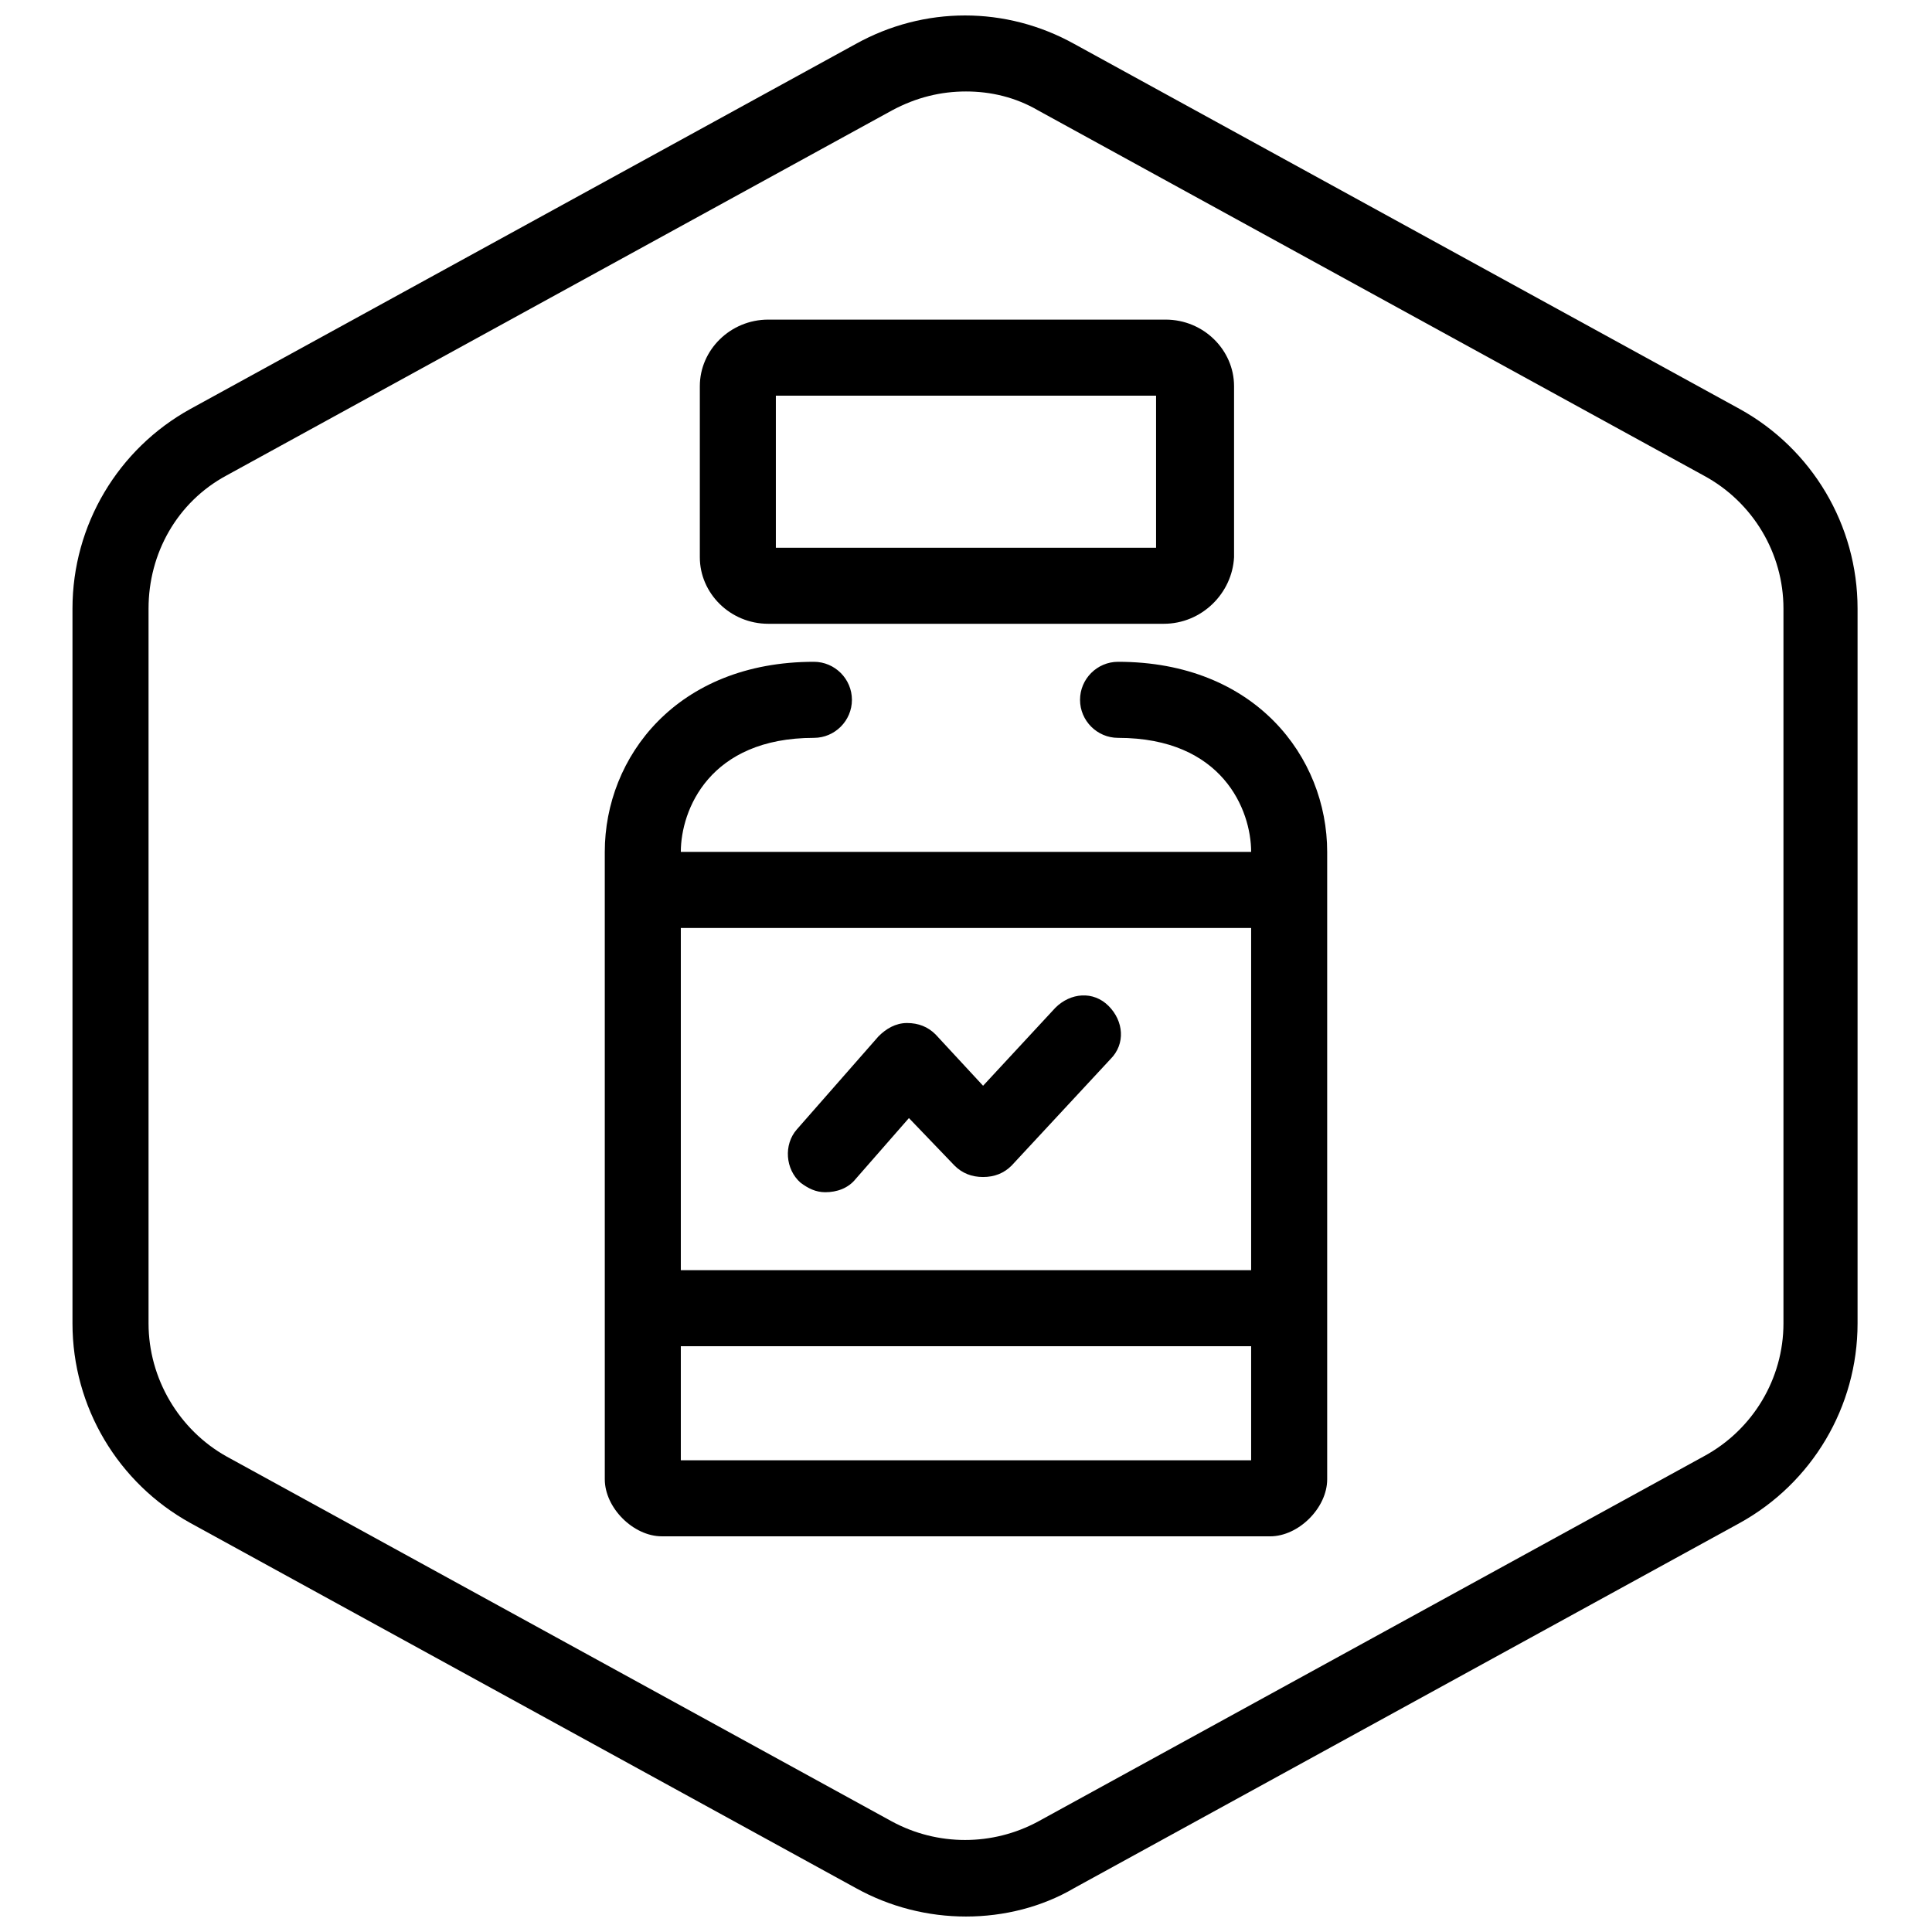
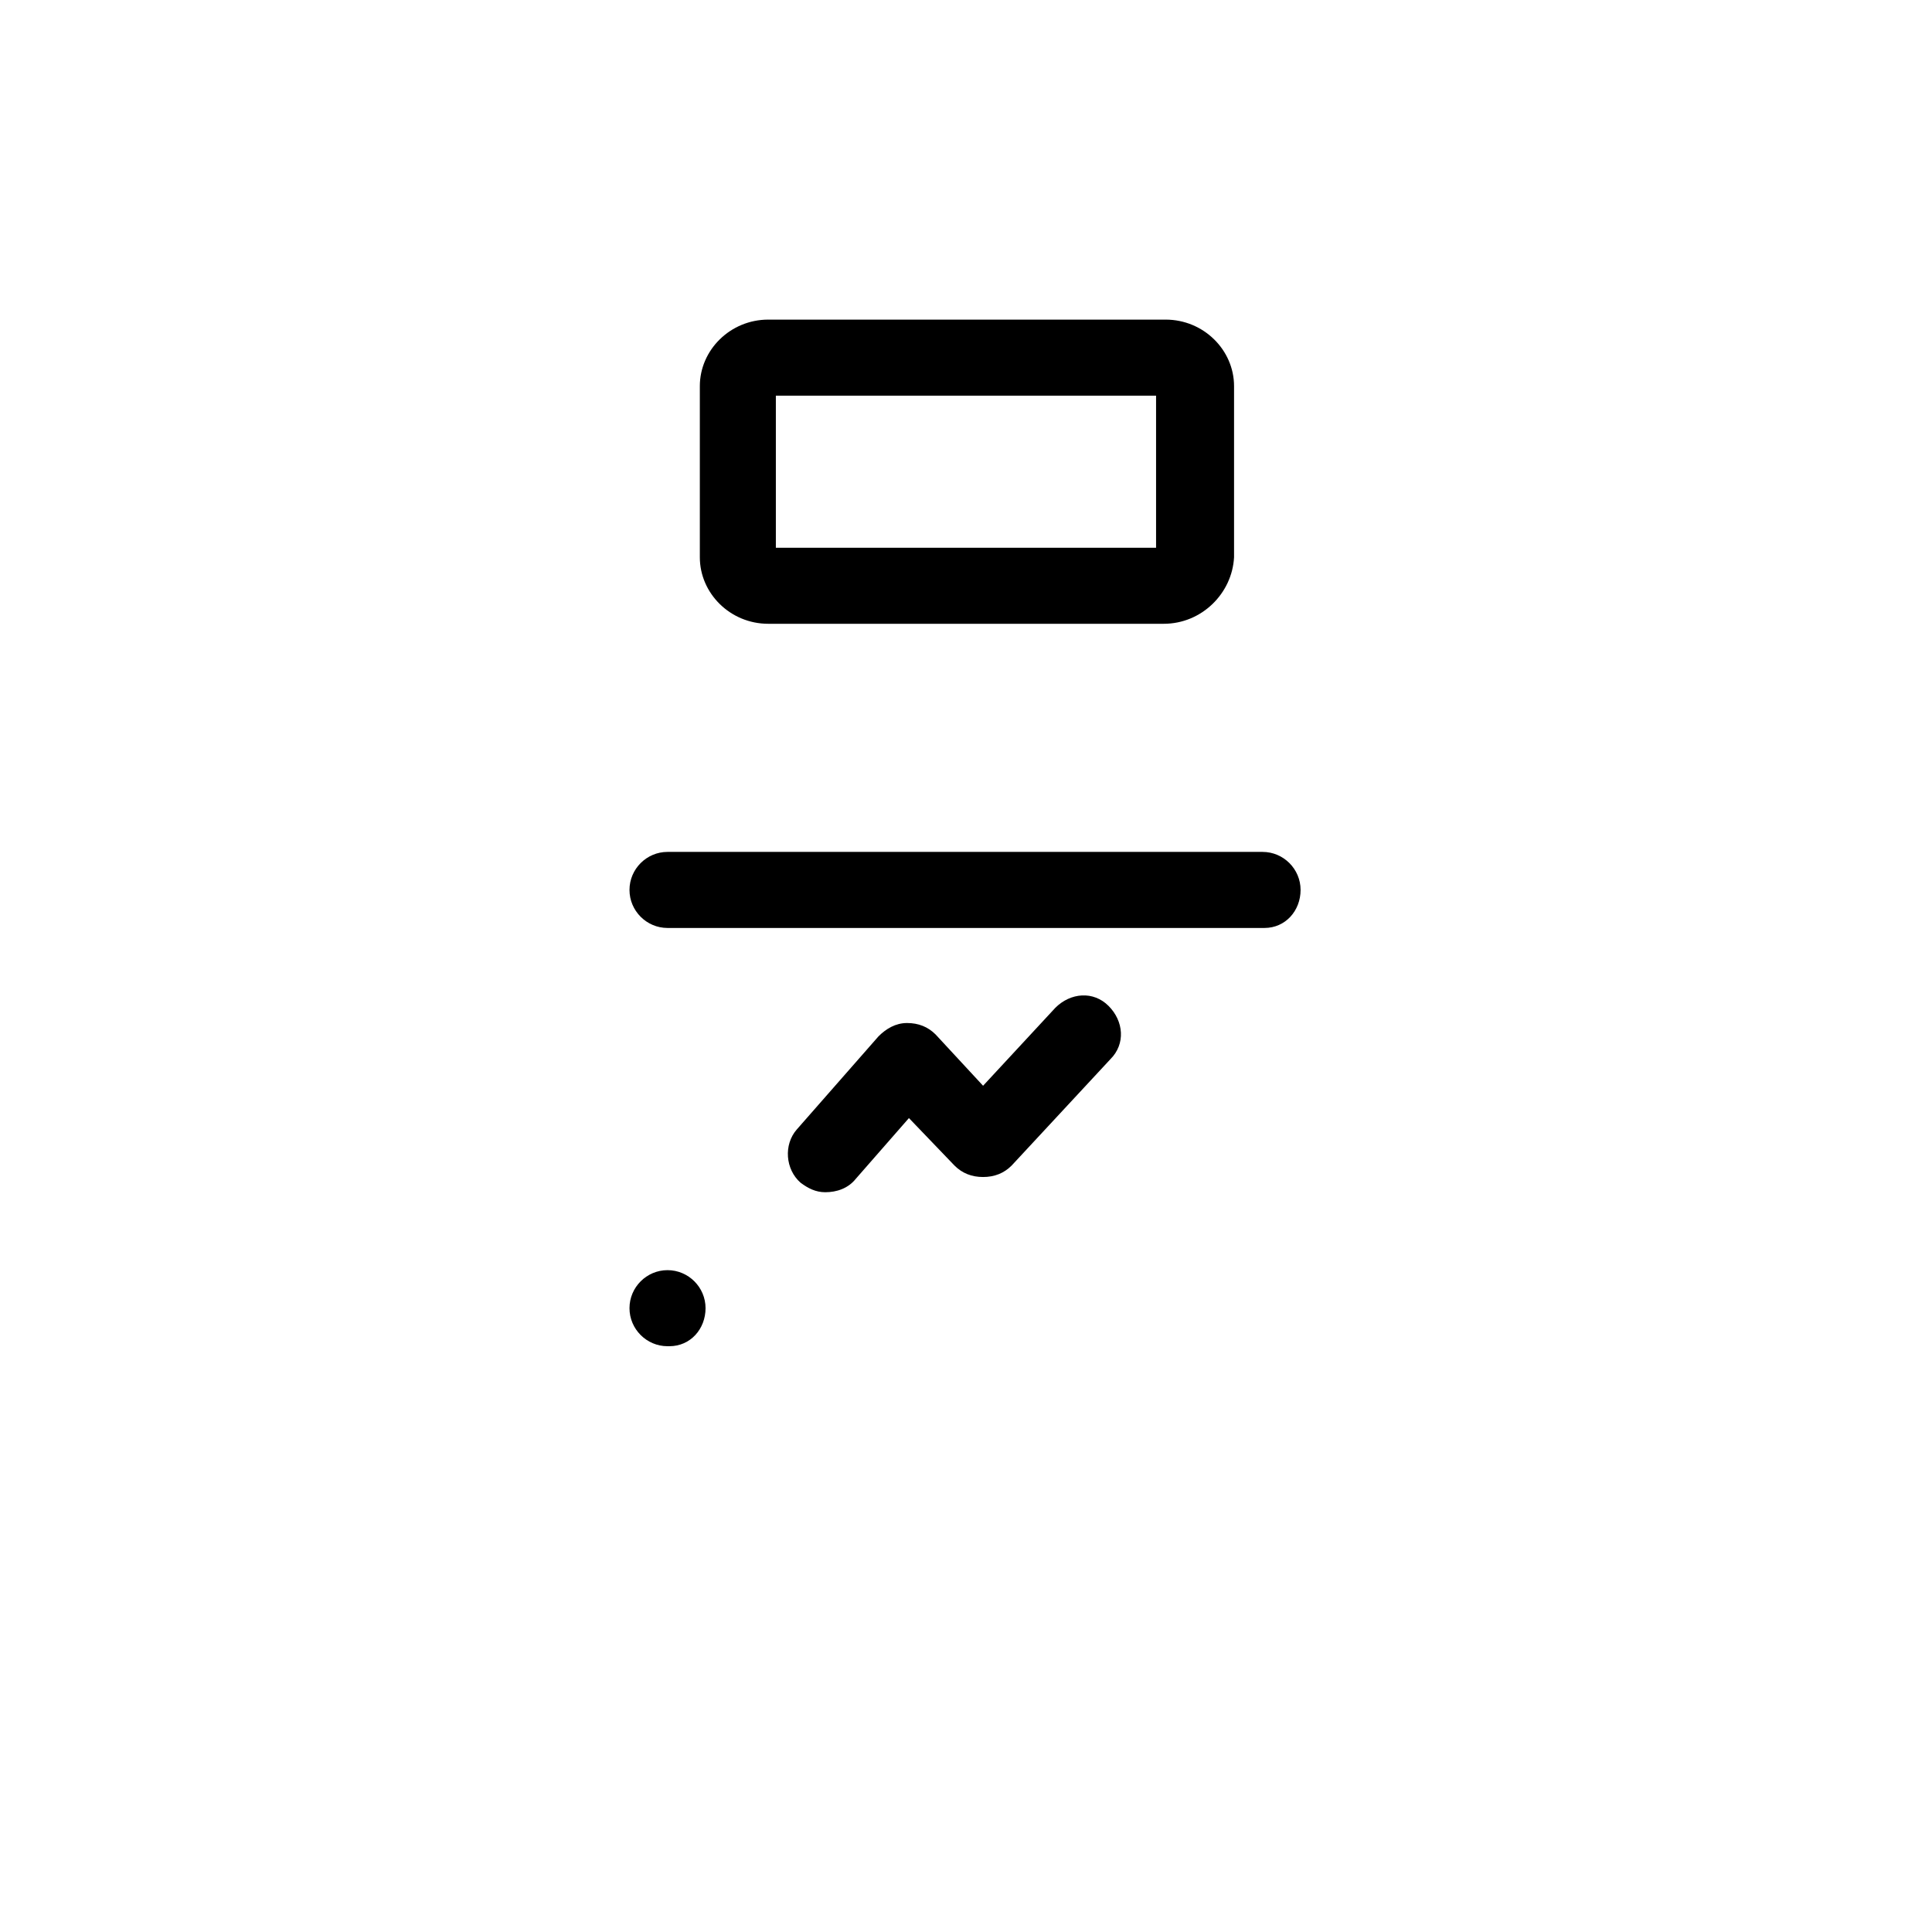
<svg xmlns="http://www.w3.org/2000/svg" width="800px" height="800px" version="1.1" viewBox="144 144 512 512">
  <defs>
    <clipPath id="a">
-       <path d="m163 148.09h474v503.81h-474z" />
-     </clipPath>
+       </clipPath>
  </defs>
  <g clip-path="url(#a)">
    <path d="m400 651.9c-10.078 0-20.152-2.519-29.223-7.559l-176.33-96.73c-19.145-10.578-31.238-30.73-31.238-52.898v-189.43c0-22.168 12.09-42.32 31.234-52.898l176.33-96.73c18.137-10.078 39.801-10.078 57.938 0l176.33 96.73c19.145 10.578 31.234 30.73 31.234 52.898v189.43c0 22.168-12.09 42.32-31.234 52.898l-176.33 96.73c-8.559 5.039-18.637 7.559-28.711 7.559zm0-483.66c-6.551 0-13.098 1.512-19.648 5.039l-176.33 96.73c-13.098 7.055-20.656 20.656-20.656 35.266v189.43c0 14.609 8.062 28.215 20.656 35.266l176.33 96.73c12.09 6.551 26.703 6.551 38.793 0l176.33-96.73c13.098-7.055 21.16-20.656 21.16-35.266v-189.43c0-14.609-8.062-28.215-21.16-35.266l-176.33-96.73c-6.047-3.527-12.598-5.039-19.145-5.039z" />
  </g>
-   <path d="m479.1 500.76h-158.2c-5.543 0-10.078-4.535-10.078-10.078 0-5.543 4.535-10.078 10.078-10.078h157.69c5.543 0 10.078 4.535 10.078 10.078-0.004 5.543-4.035 10.078-9.574 10.078z" />
+   <path d="m479.1 500.76h-158.2c-5.543 0-10.078-4.535-10.078-10.078 0-5.543 4.535-10.078 10.078-10.078c5.543 0 10.078 4.535 10.078 10.078-0.004 5.543-4.035 10.078-9.574 10.078z" />
  <path d="m479.1 389.92h-158.2c-5.543 0-10.078-4.535-10.078-10.078s4.535-10.078 10.078-10.078h157.69c5.543 0 10.078 4.535 10.078 10.078-0.004 5.543-4.035 10.078-9.574 10.078z" />
  <path d="m362.71 459.95c-2.519 0-4.535-1.008-6.551-2.519-4.031-3.527-4.535-10.078-1.008-14.105l21.664-24.688c2.016-2.016 4.535-3.527 7.559-3.527 3.023 0 5.543 1.008 7.559 3.023l12.594 13.602 19.145-20.656c4.031-4.031 10.078-4.535 14.105-0.504 4.031 4.031 4.535 10.078 0.504 14.105l-26.199 28.215c-2.016 2.016-4.535 3.023-7.559 3.023-3.023 0-5.543-1.008-7.559-3.023l-12.086-12.594-14.105 16.121c-2.016 2.519-5.039 3.527-8.062 3.527z" />
-   <path d="m480.61 551.14h-161.22c-7.559 0-15.113-7.559-15.113-15.113l-0.004-166.26c0-25.191 19.145-50.383 55.418-50.383 5.543 0 10.078 4.535 10.078 10.078 0 5.543-4.535 10.078-10.078 10.078-27.711 0-35.266 19.145-35.266 30.23v161.22h151.14v-161.22c0-11.082-7.559-30.23-35.266-30.23-5.543 0-10.078-4.535-10.078-10.078 0-5.543 4.535-10.078 10.078-10.078 36.273 0 55.418 25.191 55.418 50.383v166.26c0 7.562-7.559 15.117-15.113 15.117z" />
  <path d="m452.39 309.31h-104.79c-10.078 0-18.137-8.062-18.137-17.633v-45.344c0-9.574 8.062-17.633 18.137-17.633h105.3c10.078 0 18.137 8.062 18.137 17.633v45.344c-0.504 9.57-8.562 17.633-18.641 17.633zm-102.78-20.152h100.76v-40.305h-100.76z" />
</svg>